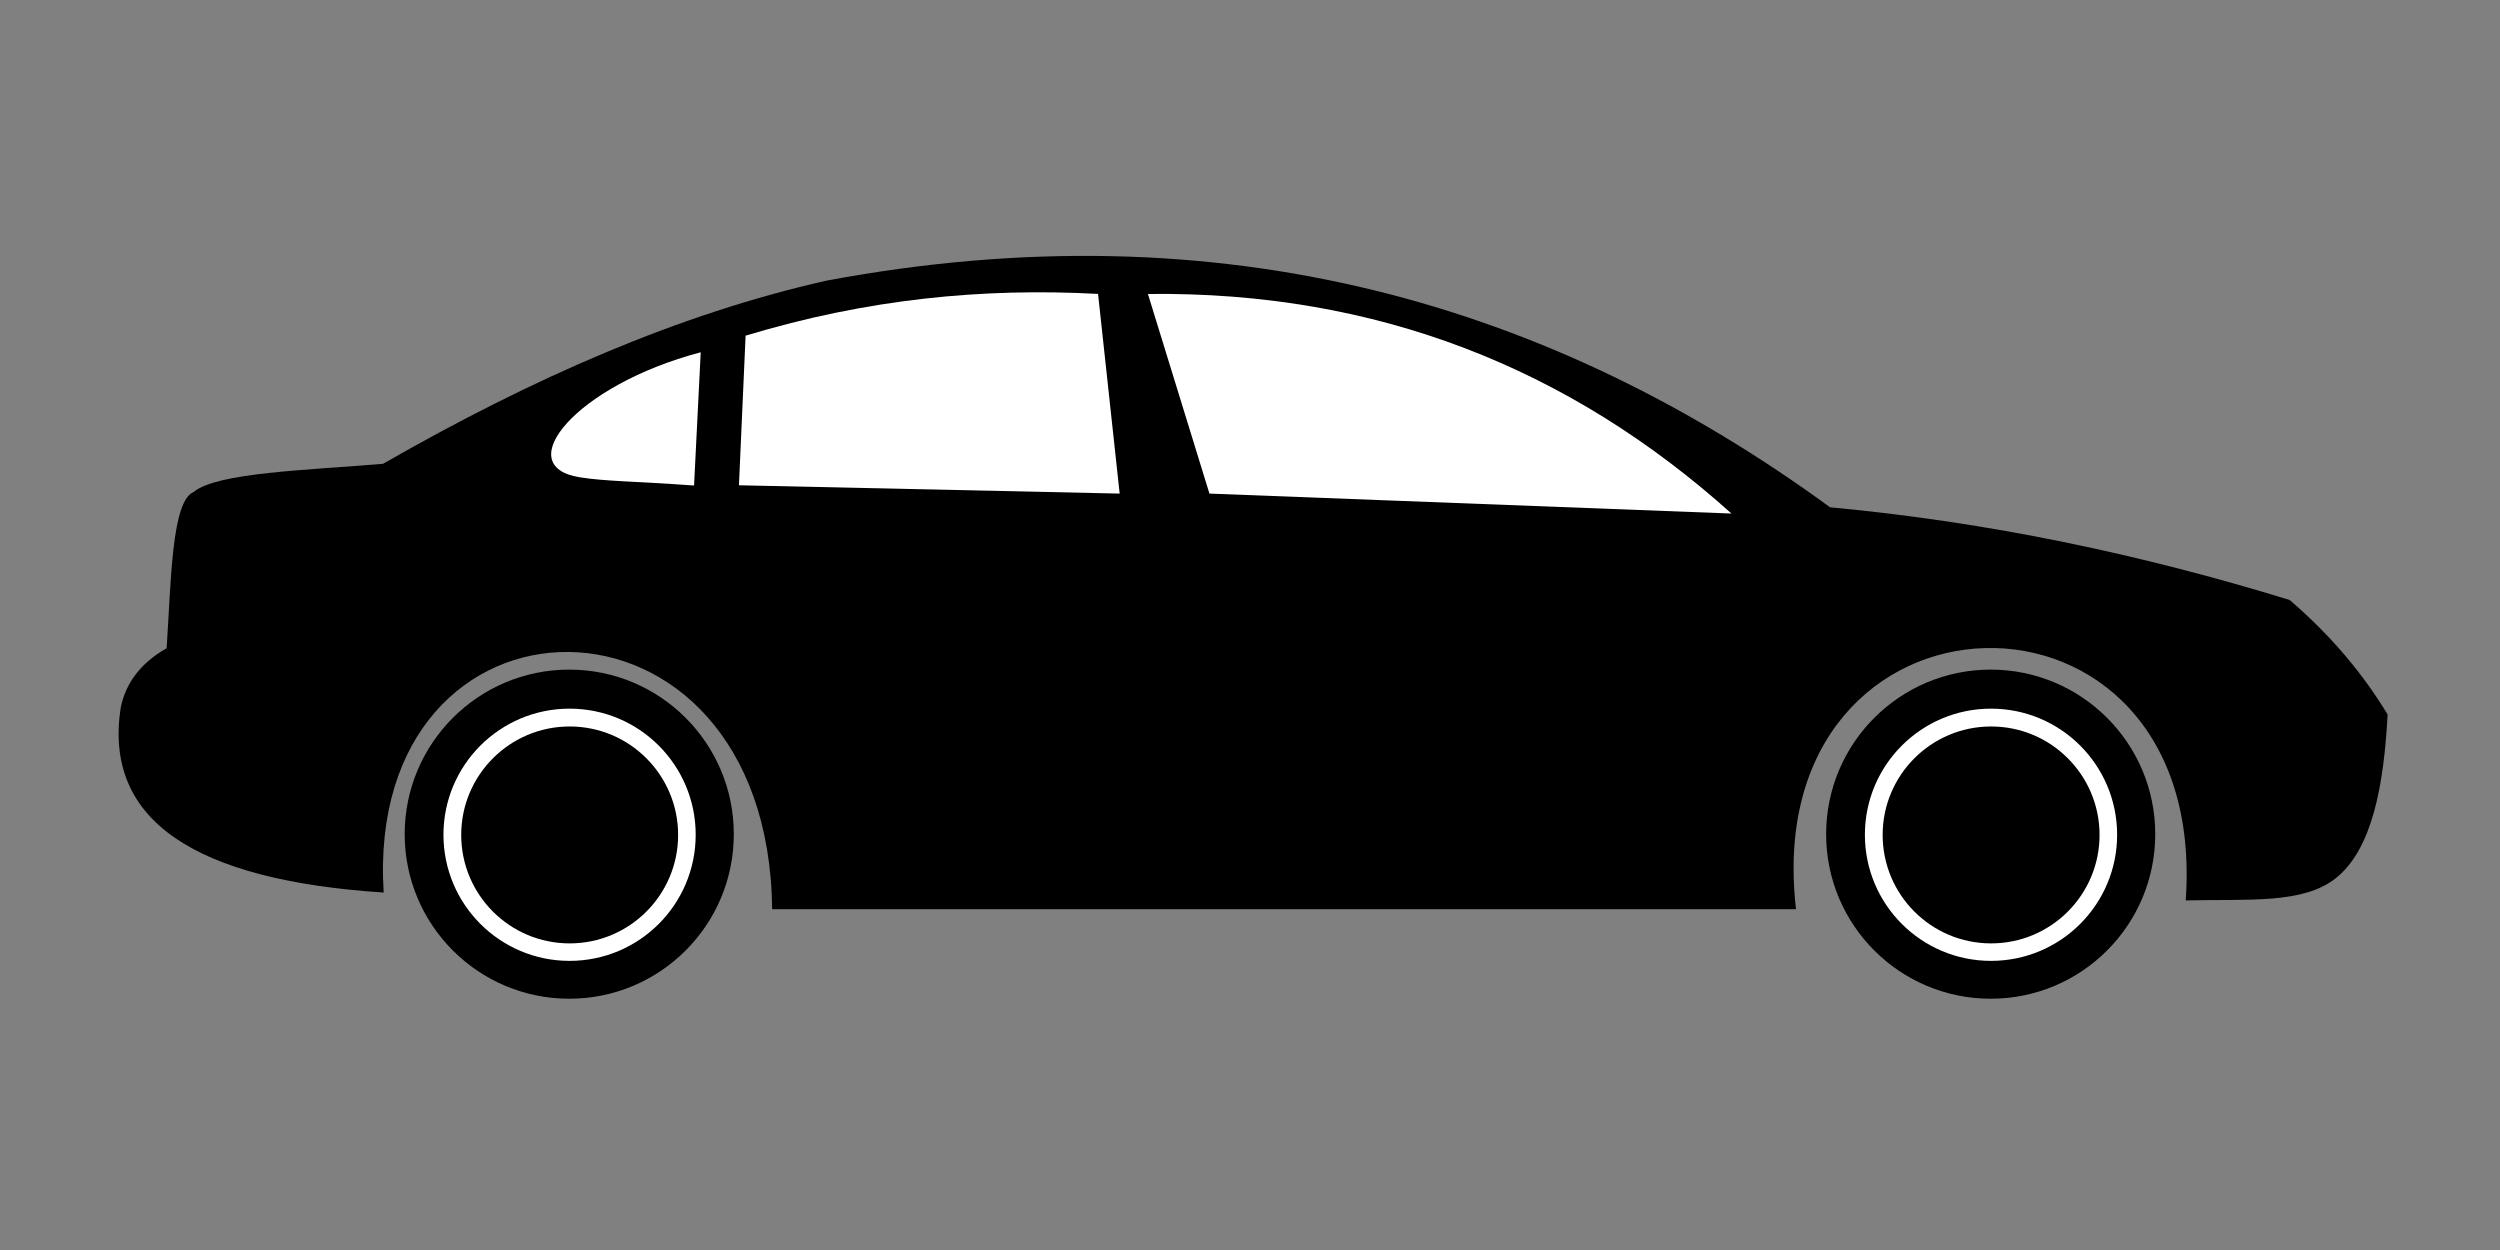
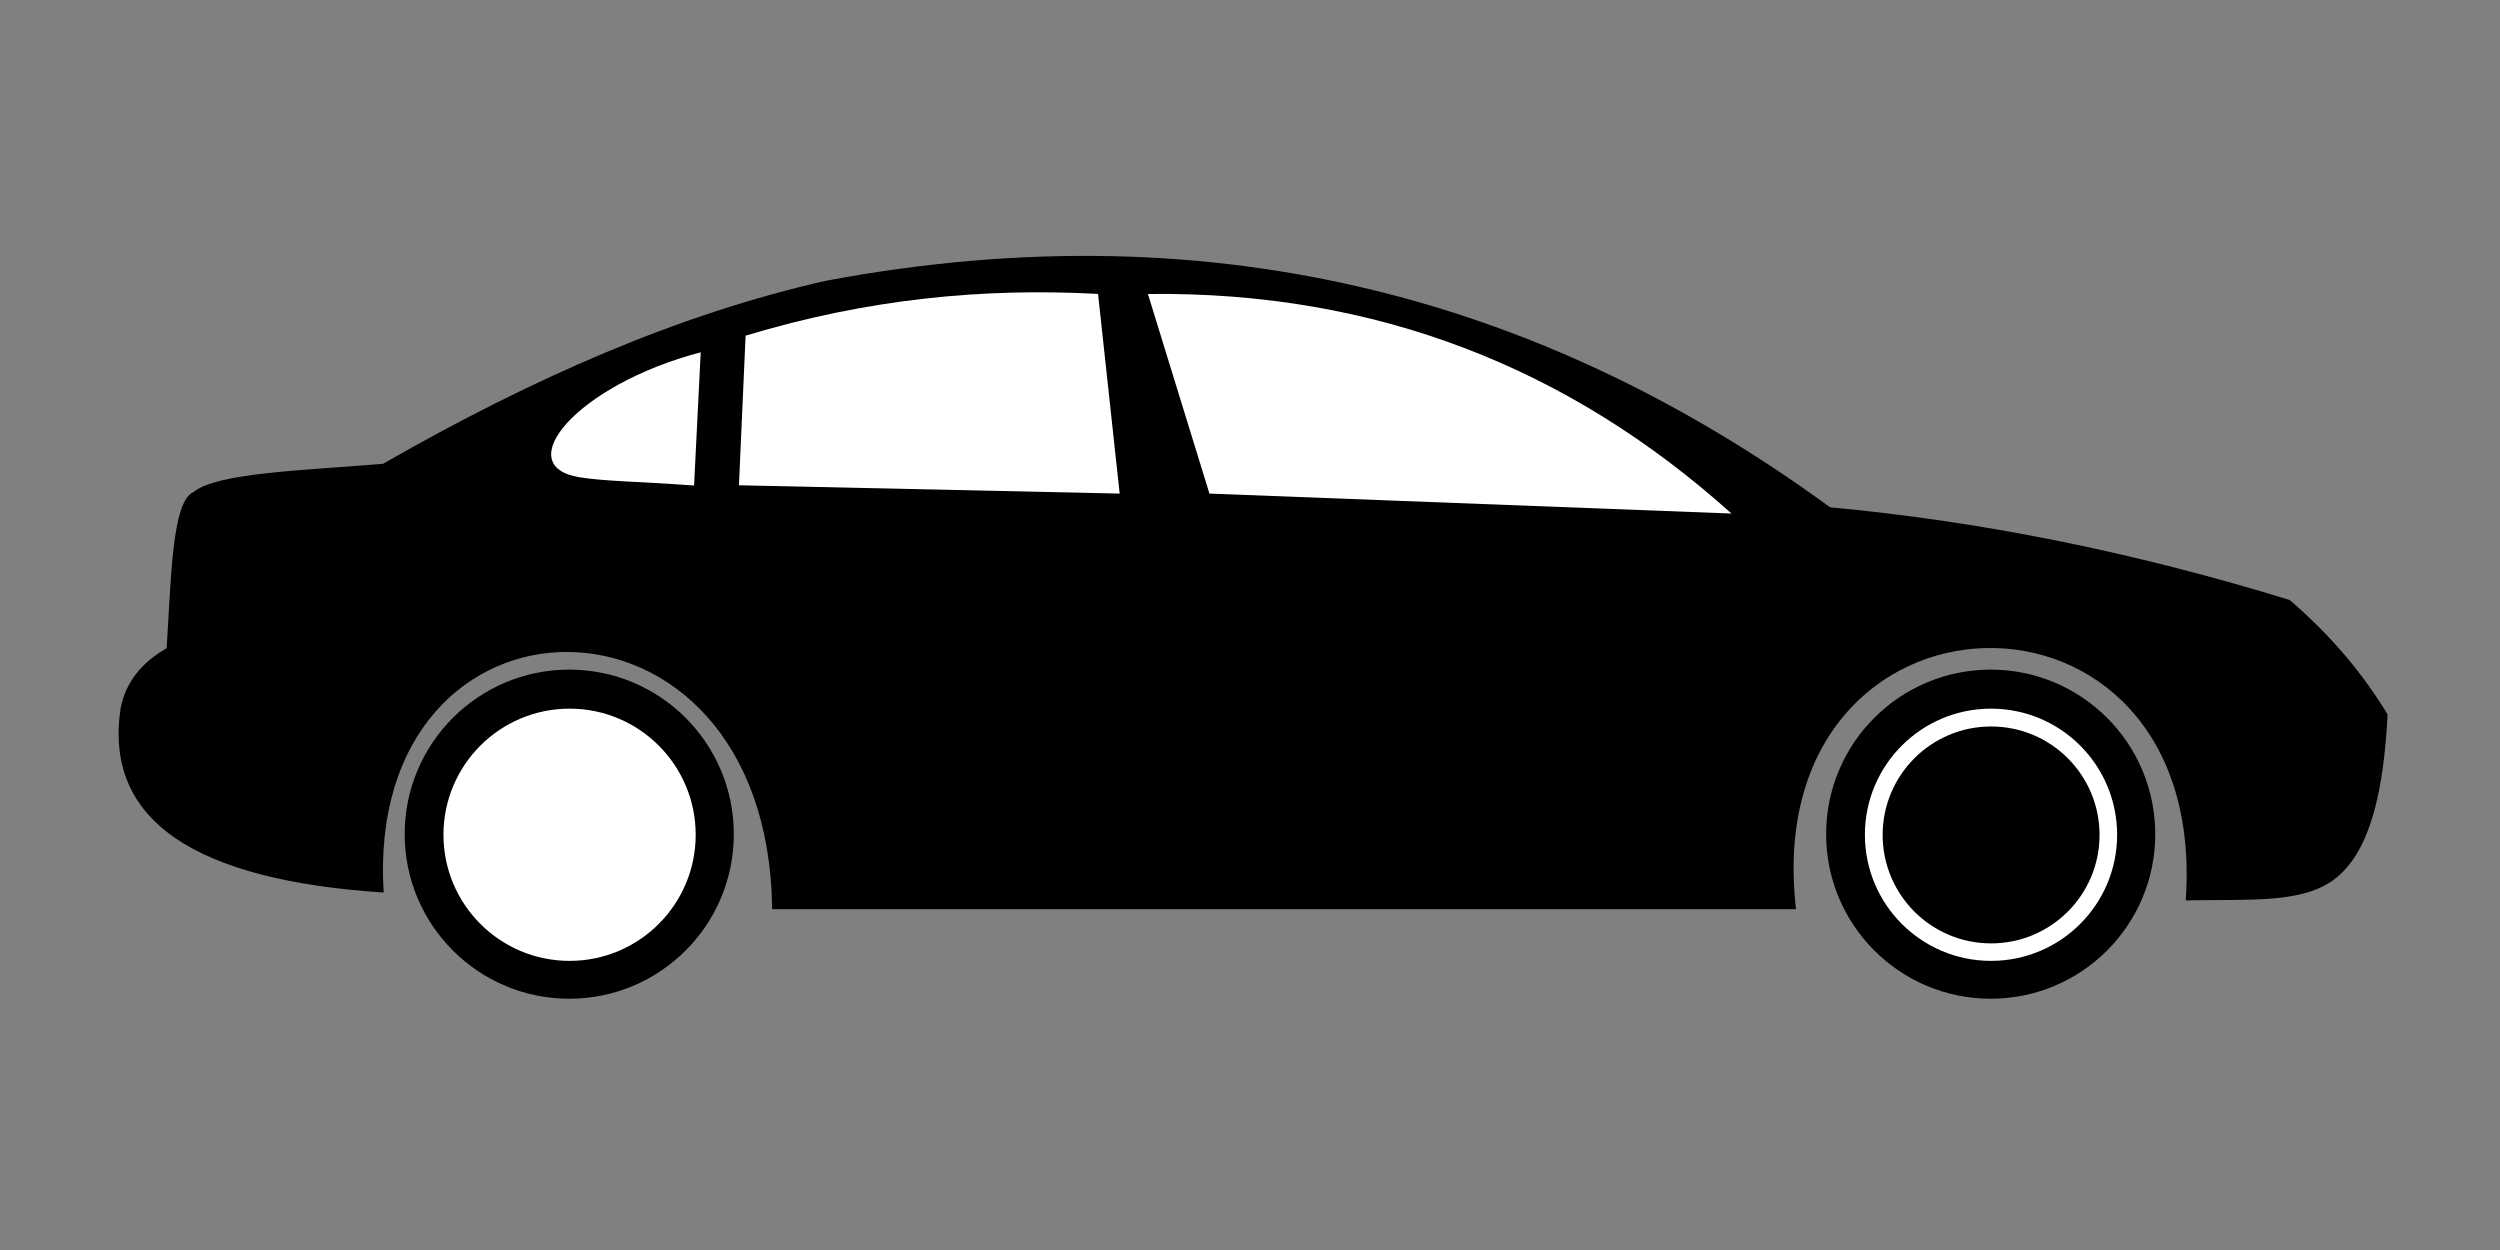
<svg xmlns="http://www.w3.org/2000/svg" width="100%" height="100%" viewBox="0 0 200 100" version="1.1" xml:space="preserve" style="fill-rule:evenodd;clip-rule:evenodd;stroke-linejoin:round;stroke-miterlimit:2;">
  <rect x="0" y="0" width="200" height="100" fill="#808080" stroke="none" />
  <g transform="matrix(0.133,0,0,0.133,-6.985,-30.072)">
    <g>
      <g transform="matrix(1.053,0,0,1.053,-21.011,-38.723)">
        <circle cx="395" cy="728" r="94" />
      </g>
      <g transform="matrix(0.807,0,0,0.807,76.354,140.722)">
        <circle cx="395" cy="728" r="94" style="fill:white;" />
      </g>
      <g transform="matrix(0.694,0,0,0.694,121.045,223.091)">
-         <circle cx="395" cy="728" r="94" />
-       </g>
+         </g>
      <g transform="matrix(1.053,0,0,1.053,833.989,-38.723)">
        <circle cx="395" cy="728" r="94" />
      </g>
      <g transform="matrix(0.807,0,0,0.807,931.354,140.722)">
        <circle cx="395" cy="728" r="94" style="fill:white;" />
      </g>
      <g transform="matrix(0.694,0,0,0.694,976.045,223.091)">
        <circle cx="395" cy="728" r="94" />
      </g>
      <g transform="matrix(0.631,0,0,1,415.385,0)">
        <path d="M1607.57,587C1465.9,559.491 1320.28,540.07 1169.49,531.256C904.679,409.256 591.234,350.145 212.499,394.956C72.223,414.916 -67.377,453.485 -209.931,505.082C-281.591,508.905 -368.406,510.337 -390.377,522C-411.512,527.364 -411.953,575.645 -416.212,616.006C-441.346,625.055 -455.431,637.203 -460.06,652.003C-476.379,719.785 -388.95,755.588 -209.326,762.974C-228.442,570.449 157.383,566.275 161,773L1137,773C1099.47,568.5 1531.57,560.373 1508.49,767.704C1569.3,766.838 1620.6,769.968 1651.77,754.222C1686.14,736.853 1697.39,698.683 1700.93,655.858C1678.26,632.238 1648.46,609.182 1607.57,587Z" />
      </g>
      <path d="M474,438C398.826,457.83 359.237,506.439 401,513.157C416.799,515.698 434.382,515.57 470,518.145L474,438Z" style="fill:white;" />
      <path d="M713,402.891C643.953,399.174 574.362,405.831 501,428L497,518L726,523L713,402.891Z" style="fill:white;" />
      <path d="M1094,535C996.626,447.52 880.638,401.258 743,402.935L780,523L1094,535Z" style="fill:white;" />
    </g>
  </g>
</svg>